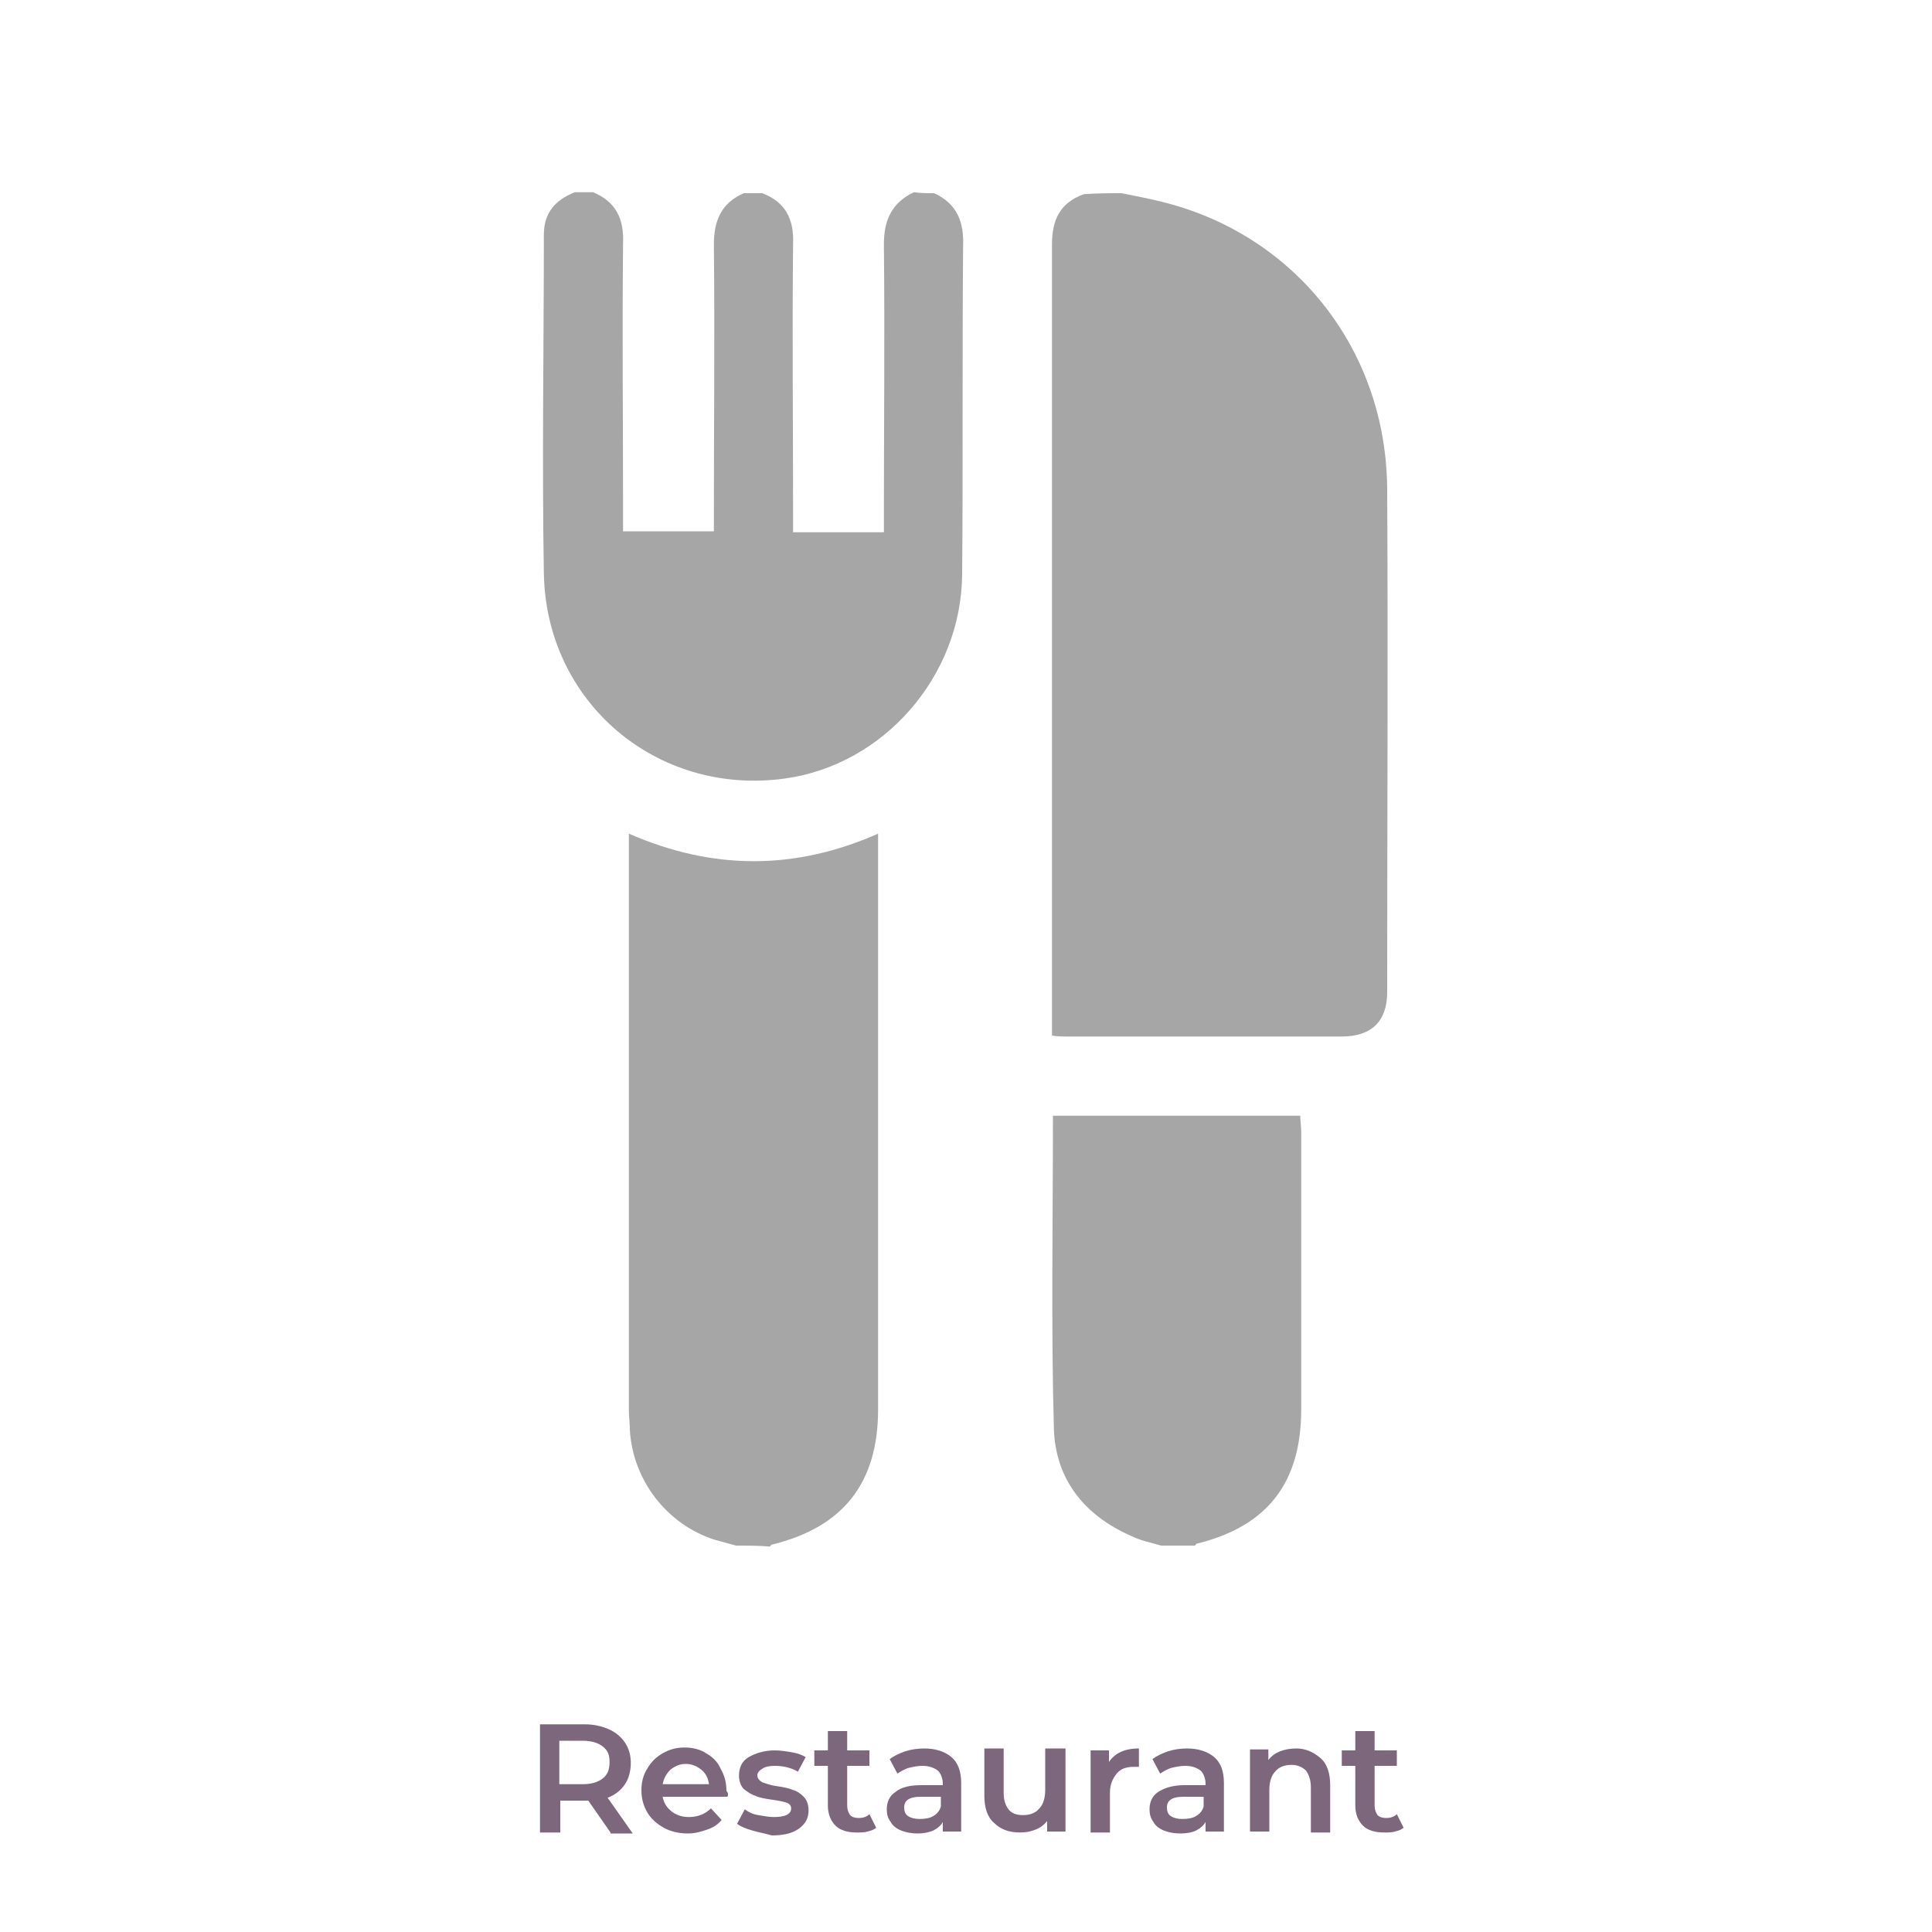
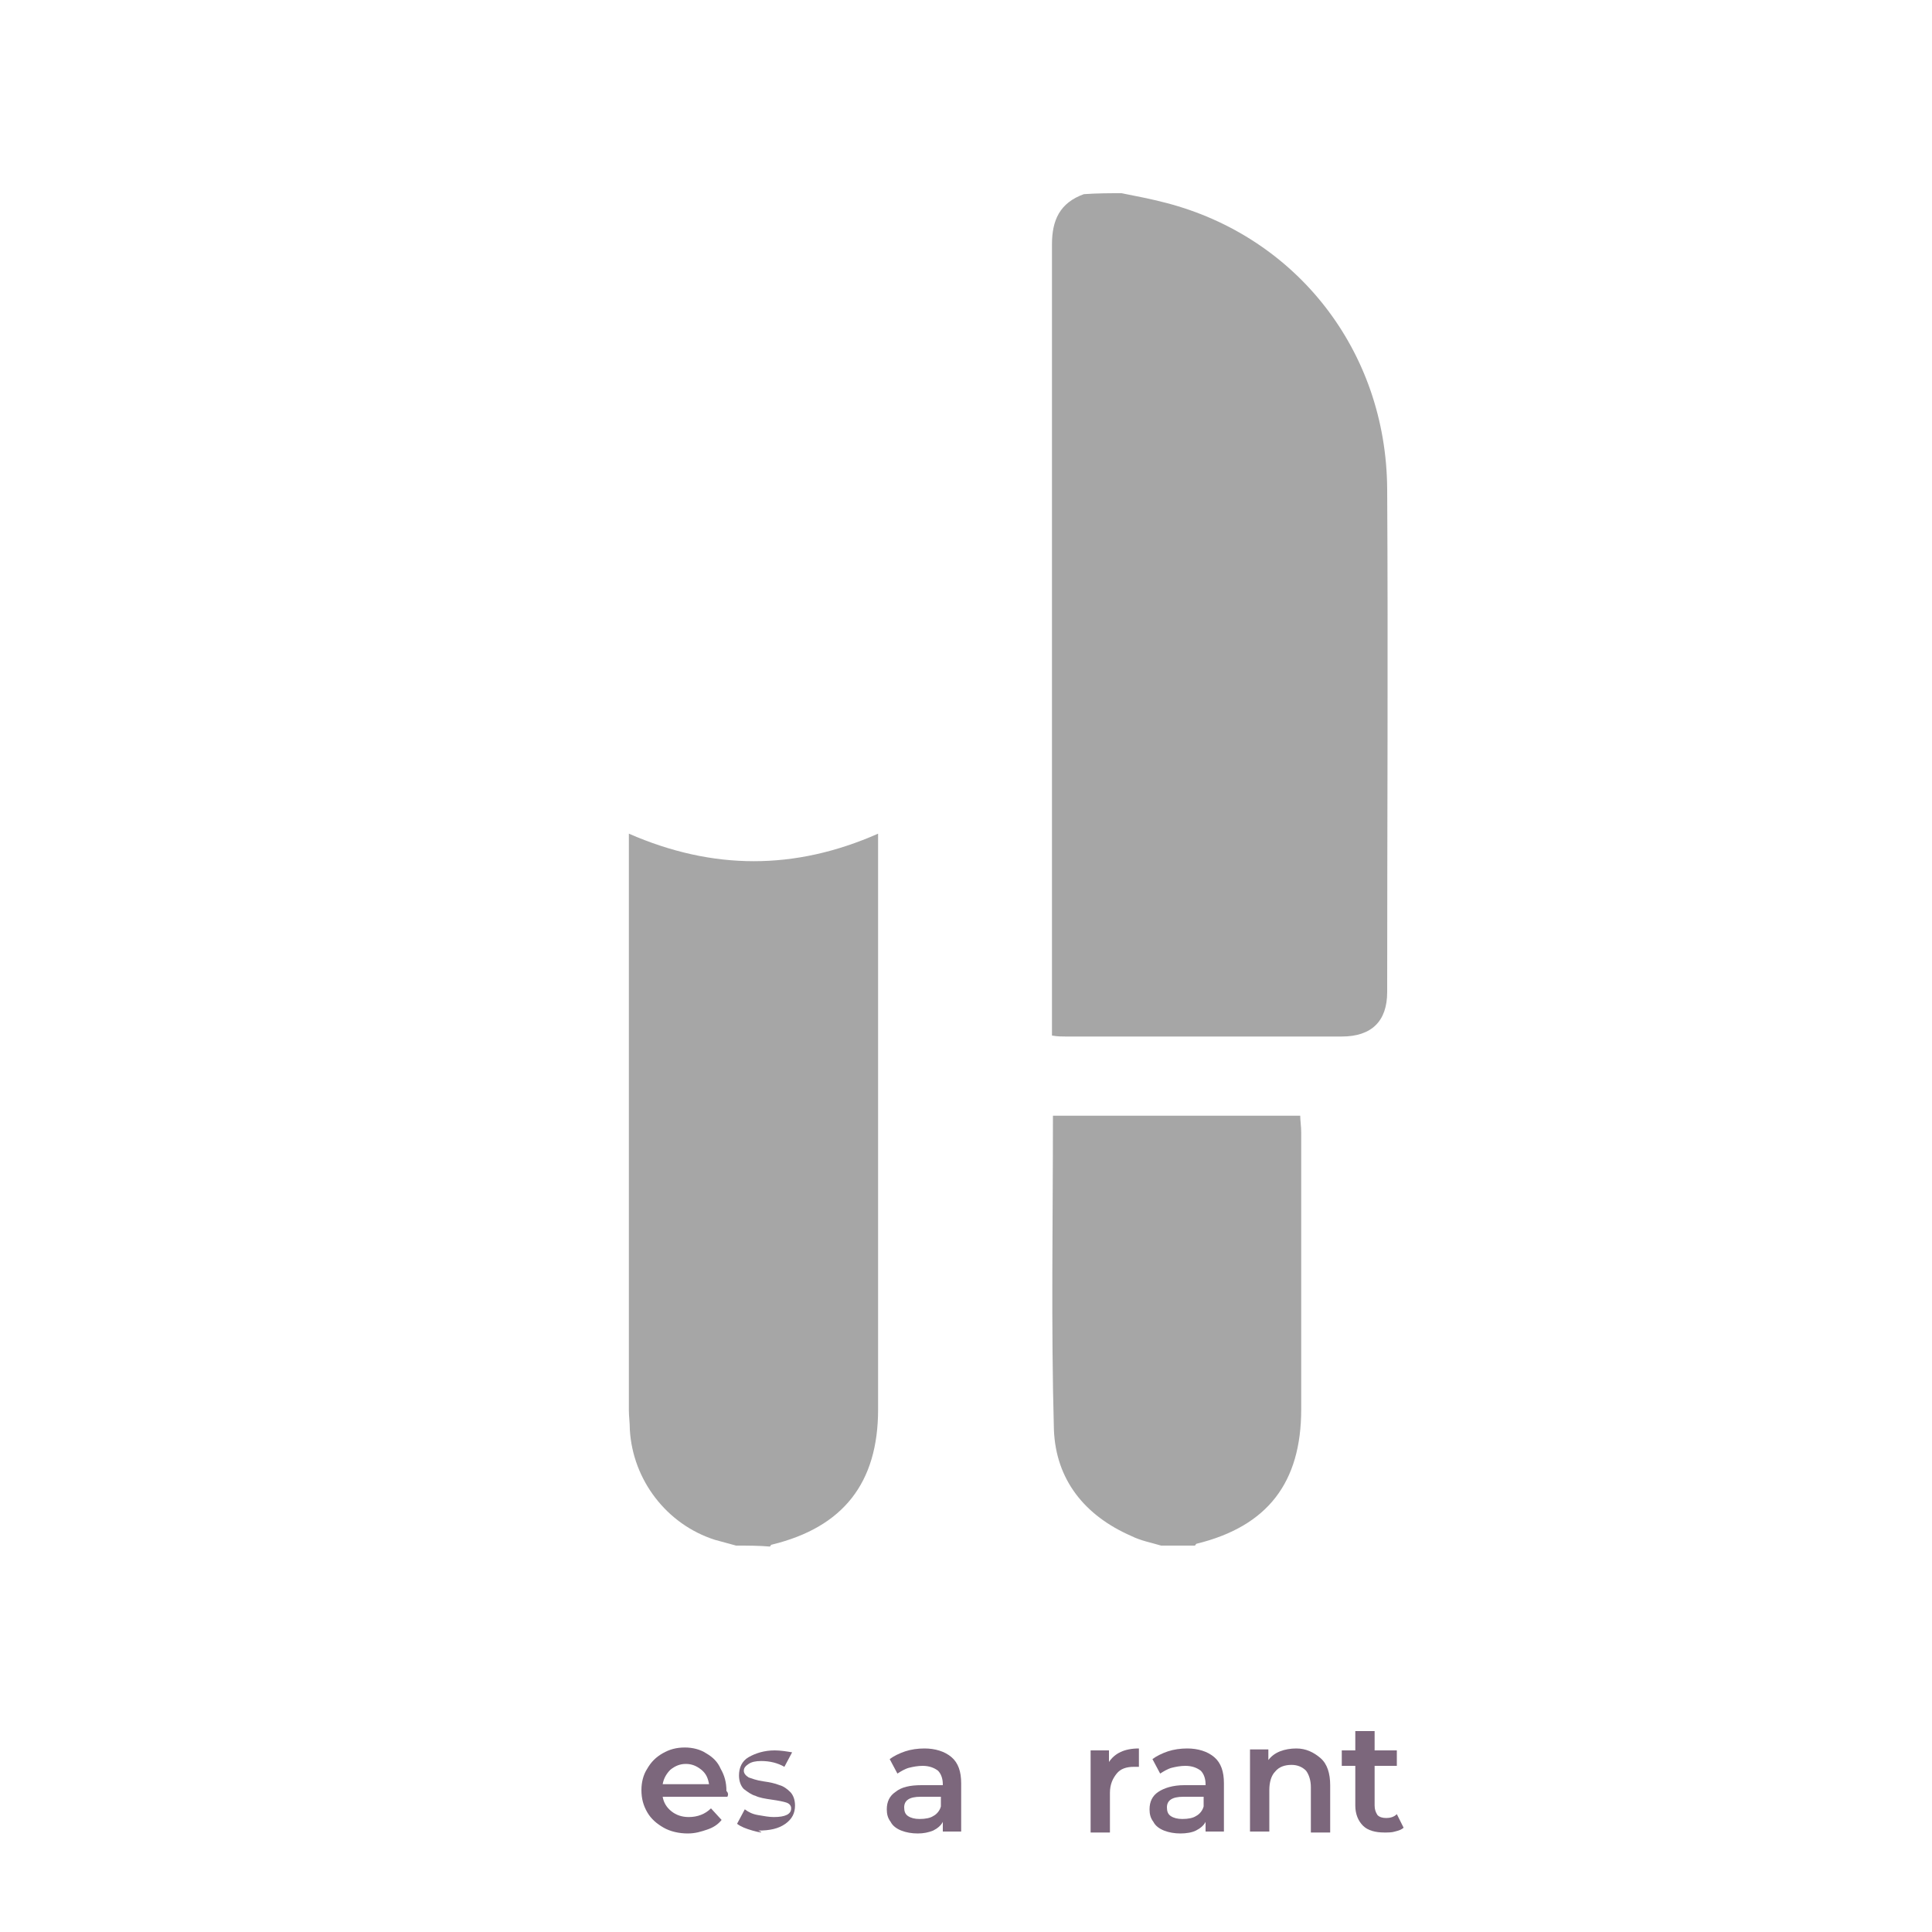
<svg xmlns="http://www.w3.org/2000/svg" version="1.1" id="Capa_29" x="0px" y="0px" viewBox="0 0 200 200" style="enable-background:new 0 0 200 200;" xml:space="preserve">
  <style type="text/css">
	.st0{fill:#7C677C;}
	.st1{fill:#A6A6A6;}
</style>
  <g>
-     <path class="st0" d="M63.2,189.7l-2.3-3.3c-0.1,0-0.2,0-0.4,0h-2.5v3.3h-2.1v-11.2h4.6c1,0,1.8,0.2,2.5,0.5   c0.7,0.3,1.3,0.8,1.7,1.4c0.4,0.6,0.6,1.3,0.6,2.1c0,0.8-0.2,1.6-0.6,2.2c-0.4,0.6-1,1.1-1.8,1.4l2.6,3.7H63.2z M62.4,180.8   c-0.5-0.4-1.2-0.6-2.1-0.6h-2.4v4.5h2.4c0.9,0,1.6-0.2,2.1-0.6c0.5-0.4,0.7-0.9,0.7-1.7S62.9,181.2,62.4,180.8z" />
    <path class="st0" d="M75.3,186h-6.7c0.1,0.6,0.4,1.1,0.9,1.5c0.5,0.4,1.1,0.6,1.8,0.6c0.9,0,1.7-0.3,2.3-0.9l1.1,1.2   c-0.4,0.5-0.9,0.8-1.5,1c-0.6,0.2-1.2,0.4-2,0.4c-0.9,0-1.8-0.2-2.5-0.6c-0.7-0.4-1.3-0.9-1.7-1.6s-0.6-1.4-0.6-2.3   c0-0.8,0.2-1.6,0.6-2.2c0.4-0.7,0.9-1.2,1.6-1.6c0.7-0.4,1.4-0.6,2.3-0.6c0.8,0,1.6,0.2,2.2,0.6c0.7,0.4,1.2,0.9,1.5,1.6   c0.4,0.7,0.6,1.4,0.6,2.3C75.4,185.6,75.4,185.8,75.3,186z M69.4,183.2c-0.4,0.4-0.7,0.9-0.8,1.5h4.8c-0.1-0.6-0.3-1.1-0.8-1.5   s-1-0.6-1.6-0.6C70.4,182.6,69.9,182.8,69.4,183.2z" />
-     <path class="st0" d="M77.9,189.5c-0.7-0.2-1.2-0.4-1.6-0.7l0.8-1.5c0.4,0.3,0.8,0.5,1.4,0.6s1.1,0.2,1.6,0.2c1.2,0,1.8-0.3,1.8-0.9   c0-0.3-0.2-0.5-0.5-0.6s-0.8-0.2-1.5-0.3c-0.7-0.1-1.3-0.2-1.7-0.4c-0.4-0.1-0.8-0.4-1.2-0.7c-0.3-0.3-0.5-0.8-0.5-1.4   c0-0.8,0.3-1.5,1-1.9s1.6-0.7,2.7-0.7c0.6,0,1.2,0.1,1.8,0.2c0.6,0.1,1.1,0.3,1.4,0.5l-0.8,1.5c-0.7-0.4-1.5-0.6-2.4-0.6   c-0.6,0-1,0.1-1.3,0.3s-0.5,0.4-0.5,0.7c0,0.3,0.2,0.5,0.5,0.7c0.3,0.1,0.8,0.3,1.5,0.4c0.7,0.1,1.2,0.2,1.7,0.4   c0.4,0.1,0.8,0.4,1.1,0.7c0.3,0.3,0.5,0.8,0.5,1.4c0,0.8-0.3,1.4-1,1.9c-0.7,0.5-1.6,0.7-2.8,0.7C79.2,189.8,78.6,189.7,77.9,189.5   z" />
-     <path class="st0" d="M90.7,189.2c-0.2,0.2-0.5,0.3-0.9,0.4c-0.3,0.1-0.7,0.1-1.1,0.1c-0.9,0-1.7-0.2-2.2-0.7   c-0.5-0.5-0.8-1.2-0.8-2.1v-4.1h-1.4v-1.6h1.4v-2h2v2h2.3v1.6h-2.3v4.1c0,0.4,0.1,0.7,0.3,1c0.2,0.2,0.5,0.3,0.9,0.3   c0.4,0,0.8-0.1,1.1-0.4L90.7,189.2z" />
+     <path class="st0" d="M77.9,189.5c-0.7-0.2-1.2-0.4-1.6-0.7l0.8-1.5c0.4,0.3,0.8,0.5,1.4,0.6s1.1,0.2,1.6,0.2c1.2,0,1.8-0.3,1.8-0.9   c0-0.3-0.2-0.5-0.5-0.6s-0.8-0.2-1.5-0.3c-0.7-0.1-1.3-0.2-1.7-0.4c-0.4-0.1-0.8-0.4-1.2-0.7c-0.3-0.3-0.5-0.8-0.5-1.4   c0-0.8,0.3-1.5,1-1.9s1.6-0.7,2.7-0.7c0.6,0,1.2,0.1,1.8,0.2l-0.8,1.5c-0.7-0.4-1.5-0.6-2.4-0.6   c-0.6,0-1,0.1-1.3,0.3s-0.5,0.4-0.5,0.7c0,0.3,0.2,0.5,0.5,0.7c0.3,0.1,0.8,0.3,1.5,0.4c0.7,0.1,1.2,0.2,1.7,0.4   c0.4,0.1,0.8,0.4,1.1,0.7c0.3,0.3,0.5,0.8,0.5,1.4c0,0.8-0.3,1.4-1,1.9c-0.7,0.5-1.6,0.7-2.8,0.7C79.2,189.8,78.6,189.7,77.9,189.5   z" />
    <path class="st0" d="M98.5,181.9c0.7,0.6,1,1.5,1,2.7v5h-1.9v-1c-0.2,0.4-0.6,0.7-1,0.9c-0.5,0.2-1,0.3-1.6,0.3   c-0.6,0-1.2-0.1-1.7-0.3s-0.9-0.5-1.1-0.9c-0.3-0.4-0.4-0.8-0.4-1.3c0-0.8,0.3-1.4,0.9-1.8c0.6-0.5,1.5-0.7,2.7-0.7h2.2v-0.1   c0-0.6-0.2-1.1-0.5-1.4c-0.4-0.3-0.9-0.5-1.6-0.5c-0.5,0-1,0.1-1.4,0.2s-0.9,0.4-1.2,0.6l-0.8-1.5c0.4-0.3,1-0.6,1.6-0.8   c0.6-0.2,1.3-0.3,2-0.3C96.8,181,97.8,181.3,98.5,181.9z M96.6,188c0.4-0.2,0.7-0.6,0.8-1v-1h-2.1c-1.2,0-1.7,0.4-1.7,1.1   c0,0.4,0.1,0.7,0.4,0.9c0.3,0.2,0.7,0.3,1.2,0.3C95.8,188.3,96.3,188.2,96.6,188z" />
-     <path class="st0" d="M110.3,181.1v8.5h-1.9v-1.1c-0.3,0.4-0.7,0.7-1.2,0.9c-0.5,0.2-1,0.3-1.6,0.3c-1.1,0-2-0.3-2.7-1   c-0.7-0.6-1-1.6-1-2.8v-4.9h2v4.6c0,0.8,0.2,1.3,0.5,1.7c0.3,0.4,0.8,0.6,1.5,0.6c0.7,0,1.3-0.2,1.7-0.7c0.4-0.4,0.6-1.1,0.6-1.9   v-4.3H110.3z" />
    <path class="st0" d="M117.9,181v1.9c-0.2,0-0.3,0-0.5,0c-0.8,0-1.4,0.2-1.8,0.7c-0.4,0.5-0.7,1.1-0.7,2v4.1h-2v-8.5h1.9v1.2   C115.4,181.5,116.4,181,117.9,181z" />
    <path class="st0" d="M125.7,181.9c0.7,0.6,1,1.5,1,2.7v5h-1.9v-1c-0.2,0.4-0.6,0.7-1,0.9s-1,0.3-1.6,0.3c-0.6,0-1.2-0.1-1.7-0.3   s-0.9-0.5-1.1-0.9c-0.3-0.4-0.4-0.8-0.4-1.3c0-0.8,0.3-1.4,0.9-1.8s1.5-0.7,2.7-0.7h2.2v-0.1c0-0.6-0.2-1.1-0.5-1.4   c-0.4-0.3-0.9-0.5-1.6-0.5c-0.5,0-1,0.1-1.4,0.2s-0.9,0.4-1.2,0.6l-0.8-1.5c0.4-0.3,1-0.6,1.6-0.8c0.6-0.2,1.3-0.3,2-0.3   C124,181,125,181.3,125.7,181.9z M123.8,188c0.4-0.2,0.7-0.6,0.8-1v-1h-2.1c-1.2,0-1.7,0.4-1.7,1.1c0,0.4,0.1,0.7,0.4,0.9   c0.3,0.2,0.7,0.3,1.2,0.3C123,188.3,123.5,188.2,123.8,188z" />
    <path class="st0" d="M136.7,182c0.7,0.6,1,1.6,1,2.8v4.9h-2V185c0-0.7-0.2-1.3-0.5-1.7c-0.4-0.4-0.9-0.6-1.5-0.6   c-0.7,0-1.3,0.2-1.7,0.7c-0.4,0.4-0.6,1.1-0.6,1.9v4.3h-2v-8.5h1.9v1.1c0.3-0.4,0.7-0.7,1.2-0.9c0.5-0.2,1.1-0.3,1.7-0.3   C135.2,181,136,181.4,136.7,182z" />
    <path class="st0" d="M145.3,189.2c-0.2,0.2-0.5,0.3-0.9,0.4c-0.3,0.1-0.7,0.1-1.1,0.1c-0.9,0-1.7-0.2-2.2-0.7   c-0.5-0.5-0.8-1.2-0.8-2.1v-4.1h-1.4v-1.6h1.4v-2h2v2h2.3v1.6h-2.3v4.1c0,0.4,0.1,0.7,0.3,1c0.2,0.2,0.5,0.3,0.9,0.3   c0.4,0,0.8-0.1,1.1-0.4L145.3,189.2z" />
  </g>
  <g>
    <path class="st1" d="M116.1,20c1.5,0.3,3.1,0.6,4.6,1c13.5,3.5,22.8,15.3,22.9,29.6c0.1,17.4,0,34.7,0,52.1c0,3-1.6,4.6-4.7,4.6   c-9.5,0-19,0-28.6,0c-0.4,0-0.8,0-1.4-0.1c0-0.6,0-1.1,0-1.6c0-26.8,0-53.6,0-80.3c0-2.5,0.8-4.3,3.3-5.2   C113.6,20,114.9,20,116.1,20z" />
    <path class="st1" d="M76.2,160c-0.7-0.2-1.5-0.4-2.2-0.6c-5-1.6-8.5-6.2-8.8-11.4c0-0.7-0.1-1.4-0.1-2c0-19.3,0-38.5,0-57.8   c0-0.5,0-1.1,0-1.9c8.7,3.8,17.2,3.8,25.8,0c0,0.7,0,1.2,0,1.7c0,19.3,0,38.6,0,57.9c0,7.6-3.6,12.2-11,14c-0.1,0-0.1,0.1-0.2,0.2   C78.6,160,77.4,160,76.2,160z" />
-     <path class="st1" d="M96.7,20c2.4,1.1,3.1,3,3,5.5c-0.1,11.3,0,22.7-0.1,34c-0.1,10.5-8.1,19.7-18.4,21.1   c-13.2,1.8-24.7-7.9-24.9-21.3c-0.2-11.7,0-23.3,0-35c0-2.3,1.2-3.6,3.2-4.4c0.6,0,1.3,0,1.9,0c2.4,1,3.2,2.8,3.1,5.3   c-0.1,9.4,0,18.8,0,28.2c0,0.5,0,1.1,0,1.6c3.2,0,6.3,0,9.4,0c0-0.6,0-1.2,0-1.7c0-9.3,0.1-18.7,0-28c0-2.5,0.8-4.3,3.1-5.3   c0.6,0,1.3,0,1.9,0c2.4,0.9,3.3,2.7,3.2,5.2c-0.1,9.4,0,18.8,0,28.2c0,0.5,0,1.1,0,1.7c3.2,0,6.2,0,9.4,0c0-0.6,0-1.1,0-1.6   c0-9.4,0.1-18.8,0-28.2c0-2.5,0.8-4.3,3.1-5.4C95.3,20,96,20,96.7,20z" />
    <path class="st1" d="M120.2,160c-1-0.3-2.1-0.5-3.1-1c-4.8-2.1-7.8-5.8-8-11c-0.3-10.8-0.1-21.6-0.1-32.5c8.5,0,17,0,25.6,0   c0,0.5,0.1,1.1,0.1,1.7c0,9.6,0,19.1,0,28.7c0,7.6-3.5,12.1-10.8,13.9c-0.1,0-0.1,0.1-0.2,0.2C122.6,160,121.4,160,120.2,160z" />
  </g>
</svg>